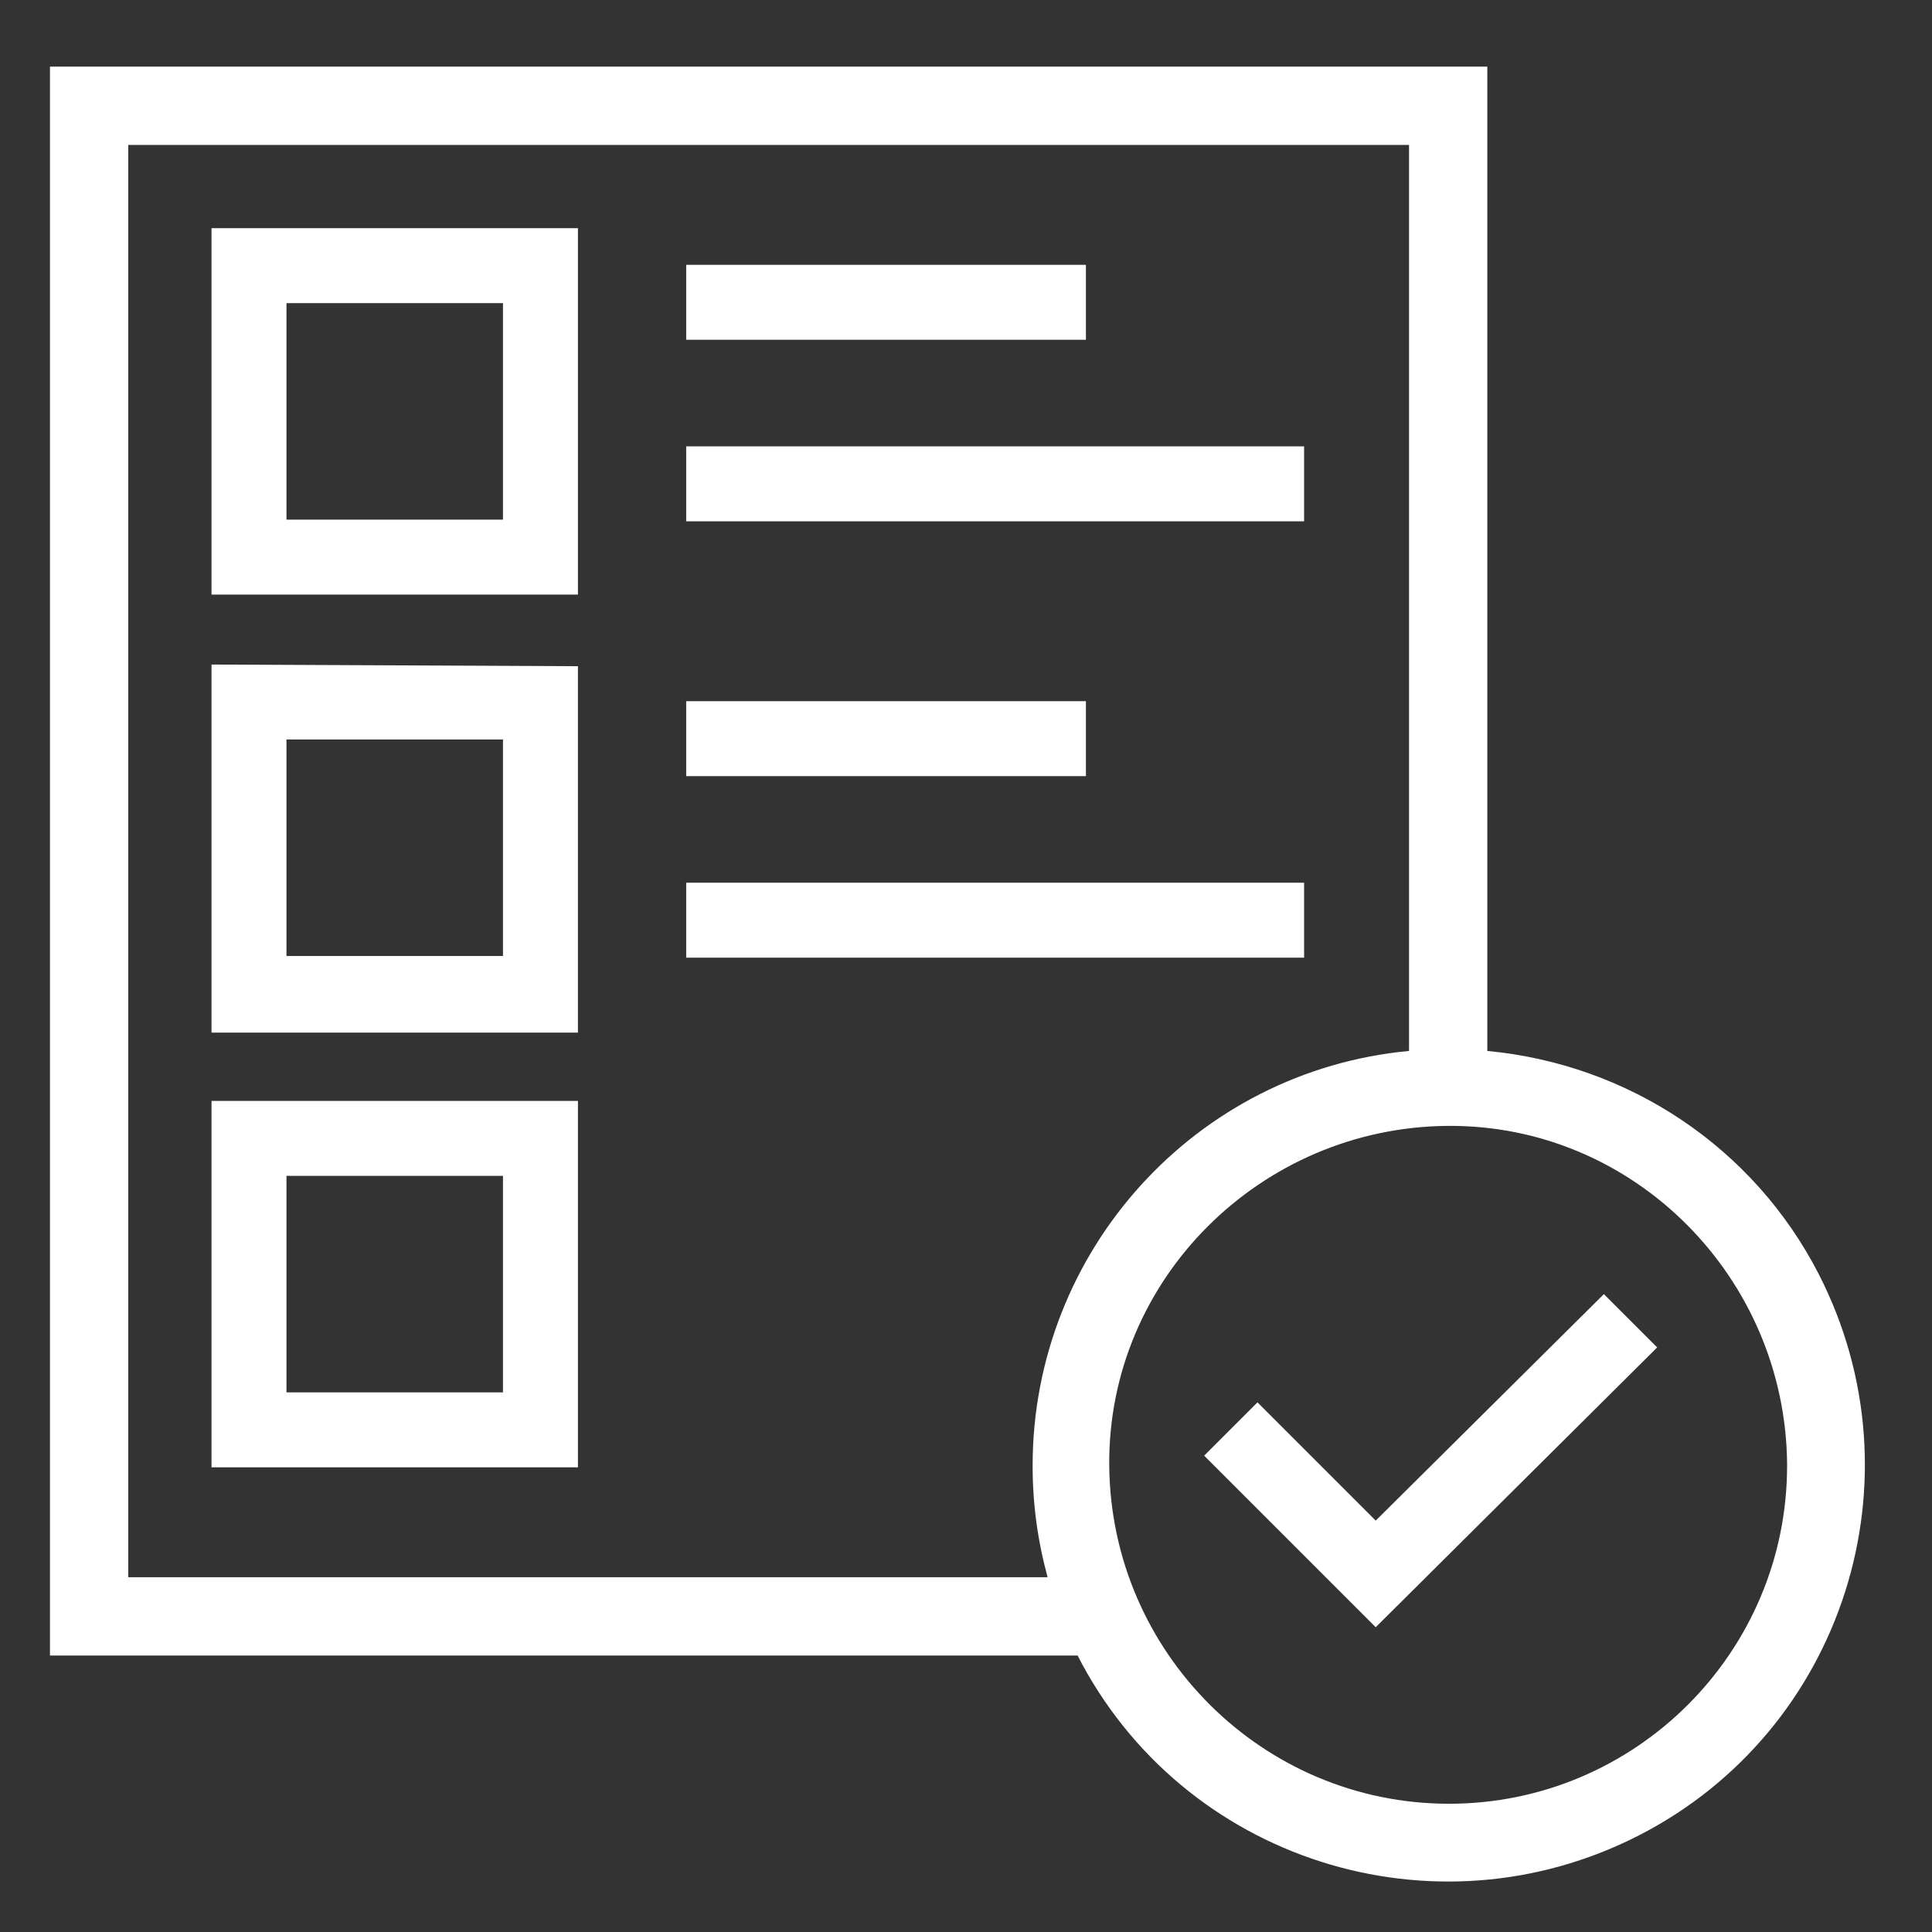
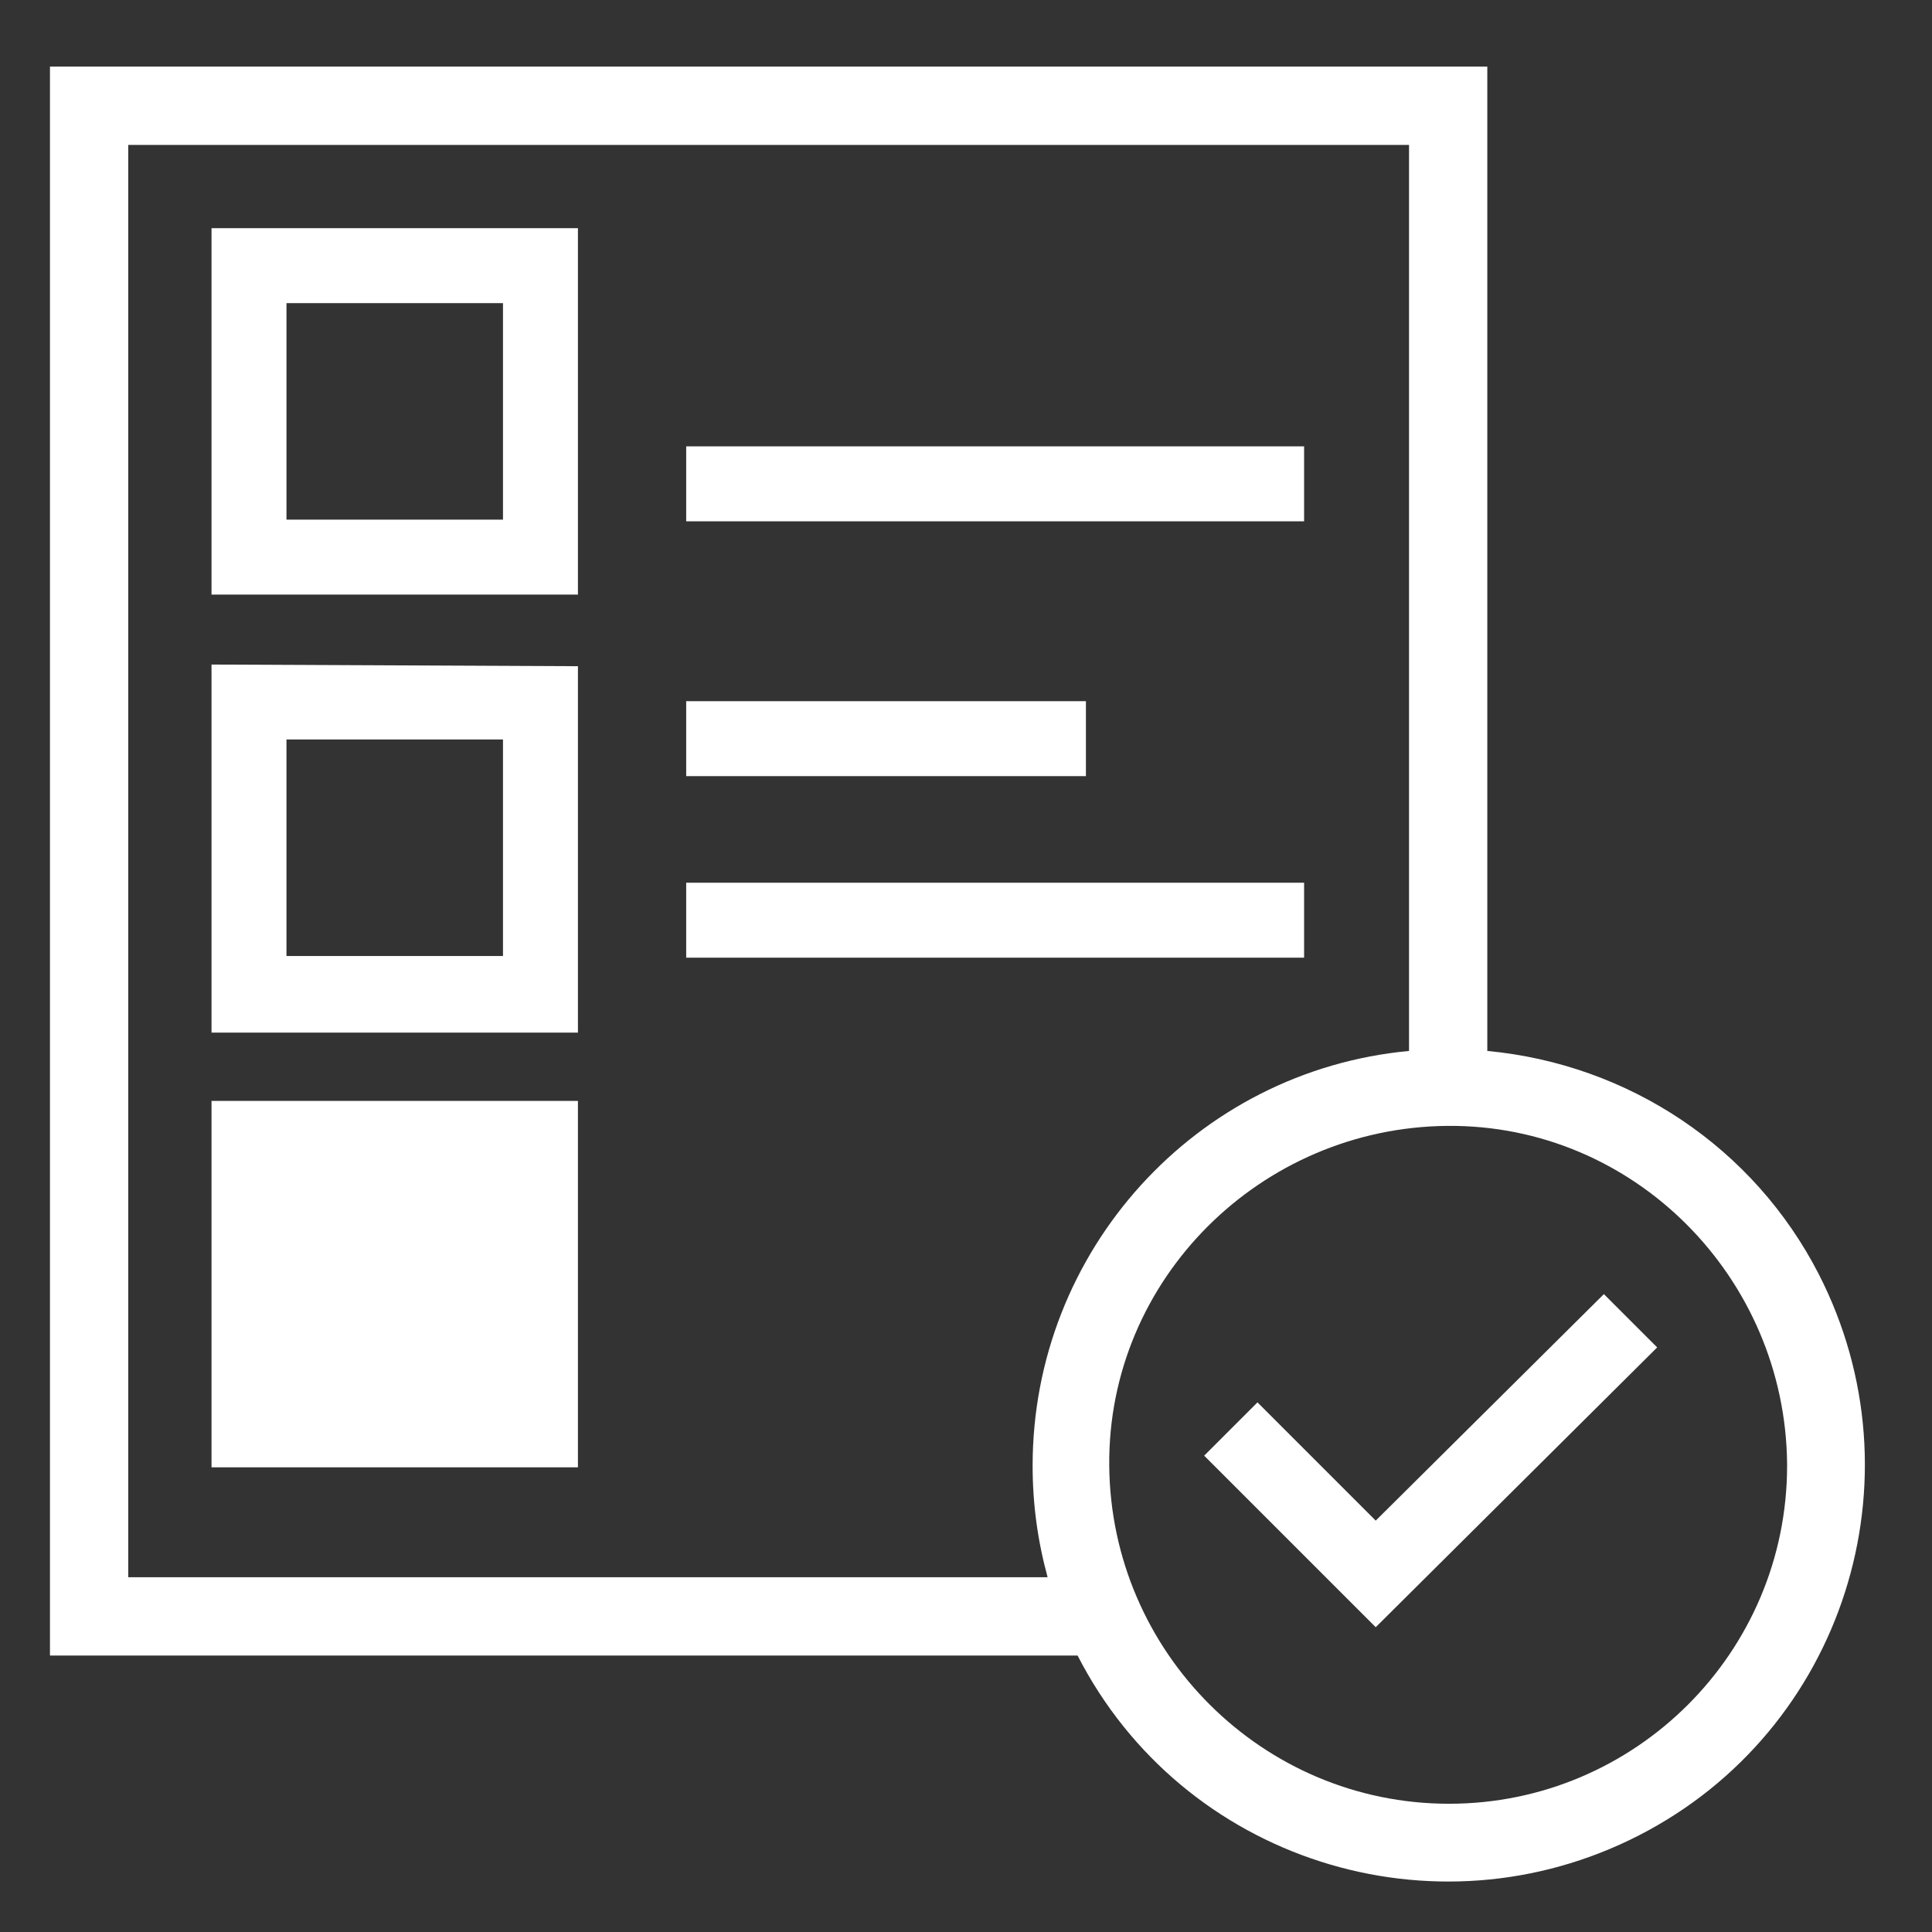
<svg xmlns="http://www.w3.org/2000/svg" version="1.1" id="Capa_1" x="0px" y="0px" viewBox="0 0 116 116" style="enable-background:new 0 0 116 116;" xml:space="preserve">
  <rect x="0" y="0" width="116" height="116" fill="#333333" stroke="none" />
  <style type="text/css">
	.st0{fill:#FFFFFF;}
</style>
  <title>icono</title>
  <g id="Capa_3">
    <path class="st0" d="M89.3,63.1V4H3v95.4h61.7c6.3,12.3,21.4,17.1,33.7,10.8c12.3-6.3,17.1-21.4,10.8-33.7   C105.3,68.9,97.8,63.9,89.3,63.1z M62.9,94.7H7.7v-86h76.9v54.4C71.8,64.3,62,75.1,62,88C62,90.3,62.3,92.5,62.9,94.7z M87,108.3   c-11.2,0-20.3-9.1-20.4-20.3s9.1-20.3,20.3-20.4s20.3,9.1,20.4,20.3c0,0,0,0,0,0.1C107.3,99.2,98.2,108.3,87,108.3z" />
    <path class="st0" d="M12.7,13.7v22h22v-22L12.7,13.7z M30.2,31.2h-13v-13h13V31.2z" />
-     <rect x="41.2" y="15.9" class="st0" width="24" height="4.5" />
    <rect x="41.2" y="26.8" class="st0" width="37.1" height="4.5" />
    <path class="st0" d="M12.7,39.9V62h22V40L12.7,39.9z M30.2,57.4h-13v-13h13V57.4z" />
    <rect x="41.2" y="42.1" class="st0" width="24" height="4.5" />
    <rect x="41.2" y="53" class="st0" width="37.1" height="4.5" />
-     <path class="st0" d="M12.7,66.1v22h22v-22H12.7z M30.2,83.6h-13v-13h13V83.6z" />
+     <path class="st0" d="M12.7,66.1v22h22v-22H12.7z M30.2,83.6h-13v-13V83.6z" />
    <polygon class="st0" points="96.3,77.7 82.6,91.3 75.5,84.2 72.3,87.4 82.6,97.7 99.5,80.9  " />
  </g>
</svg>